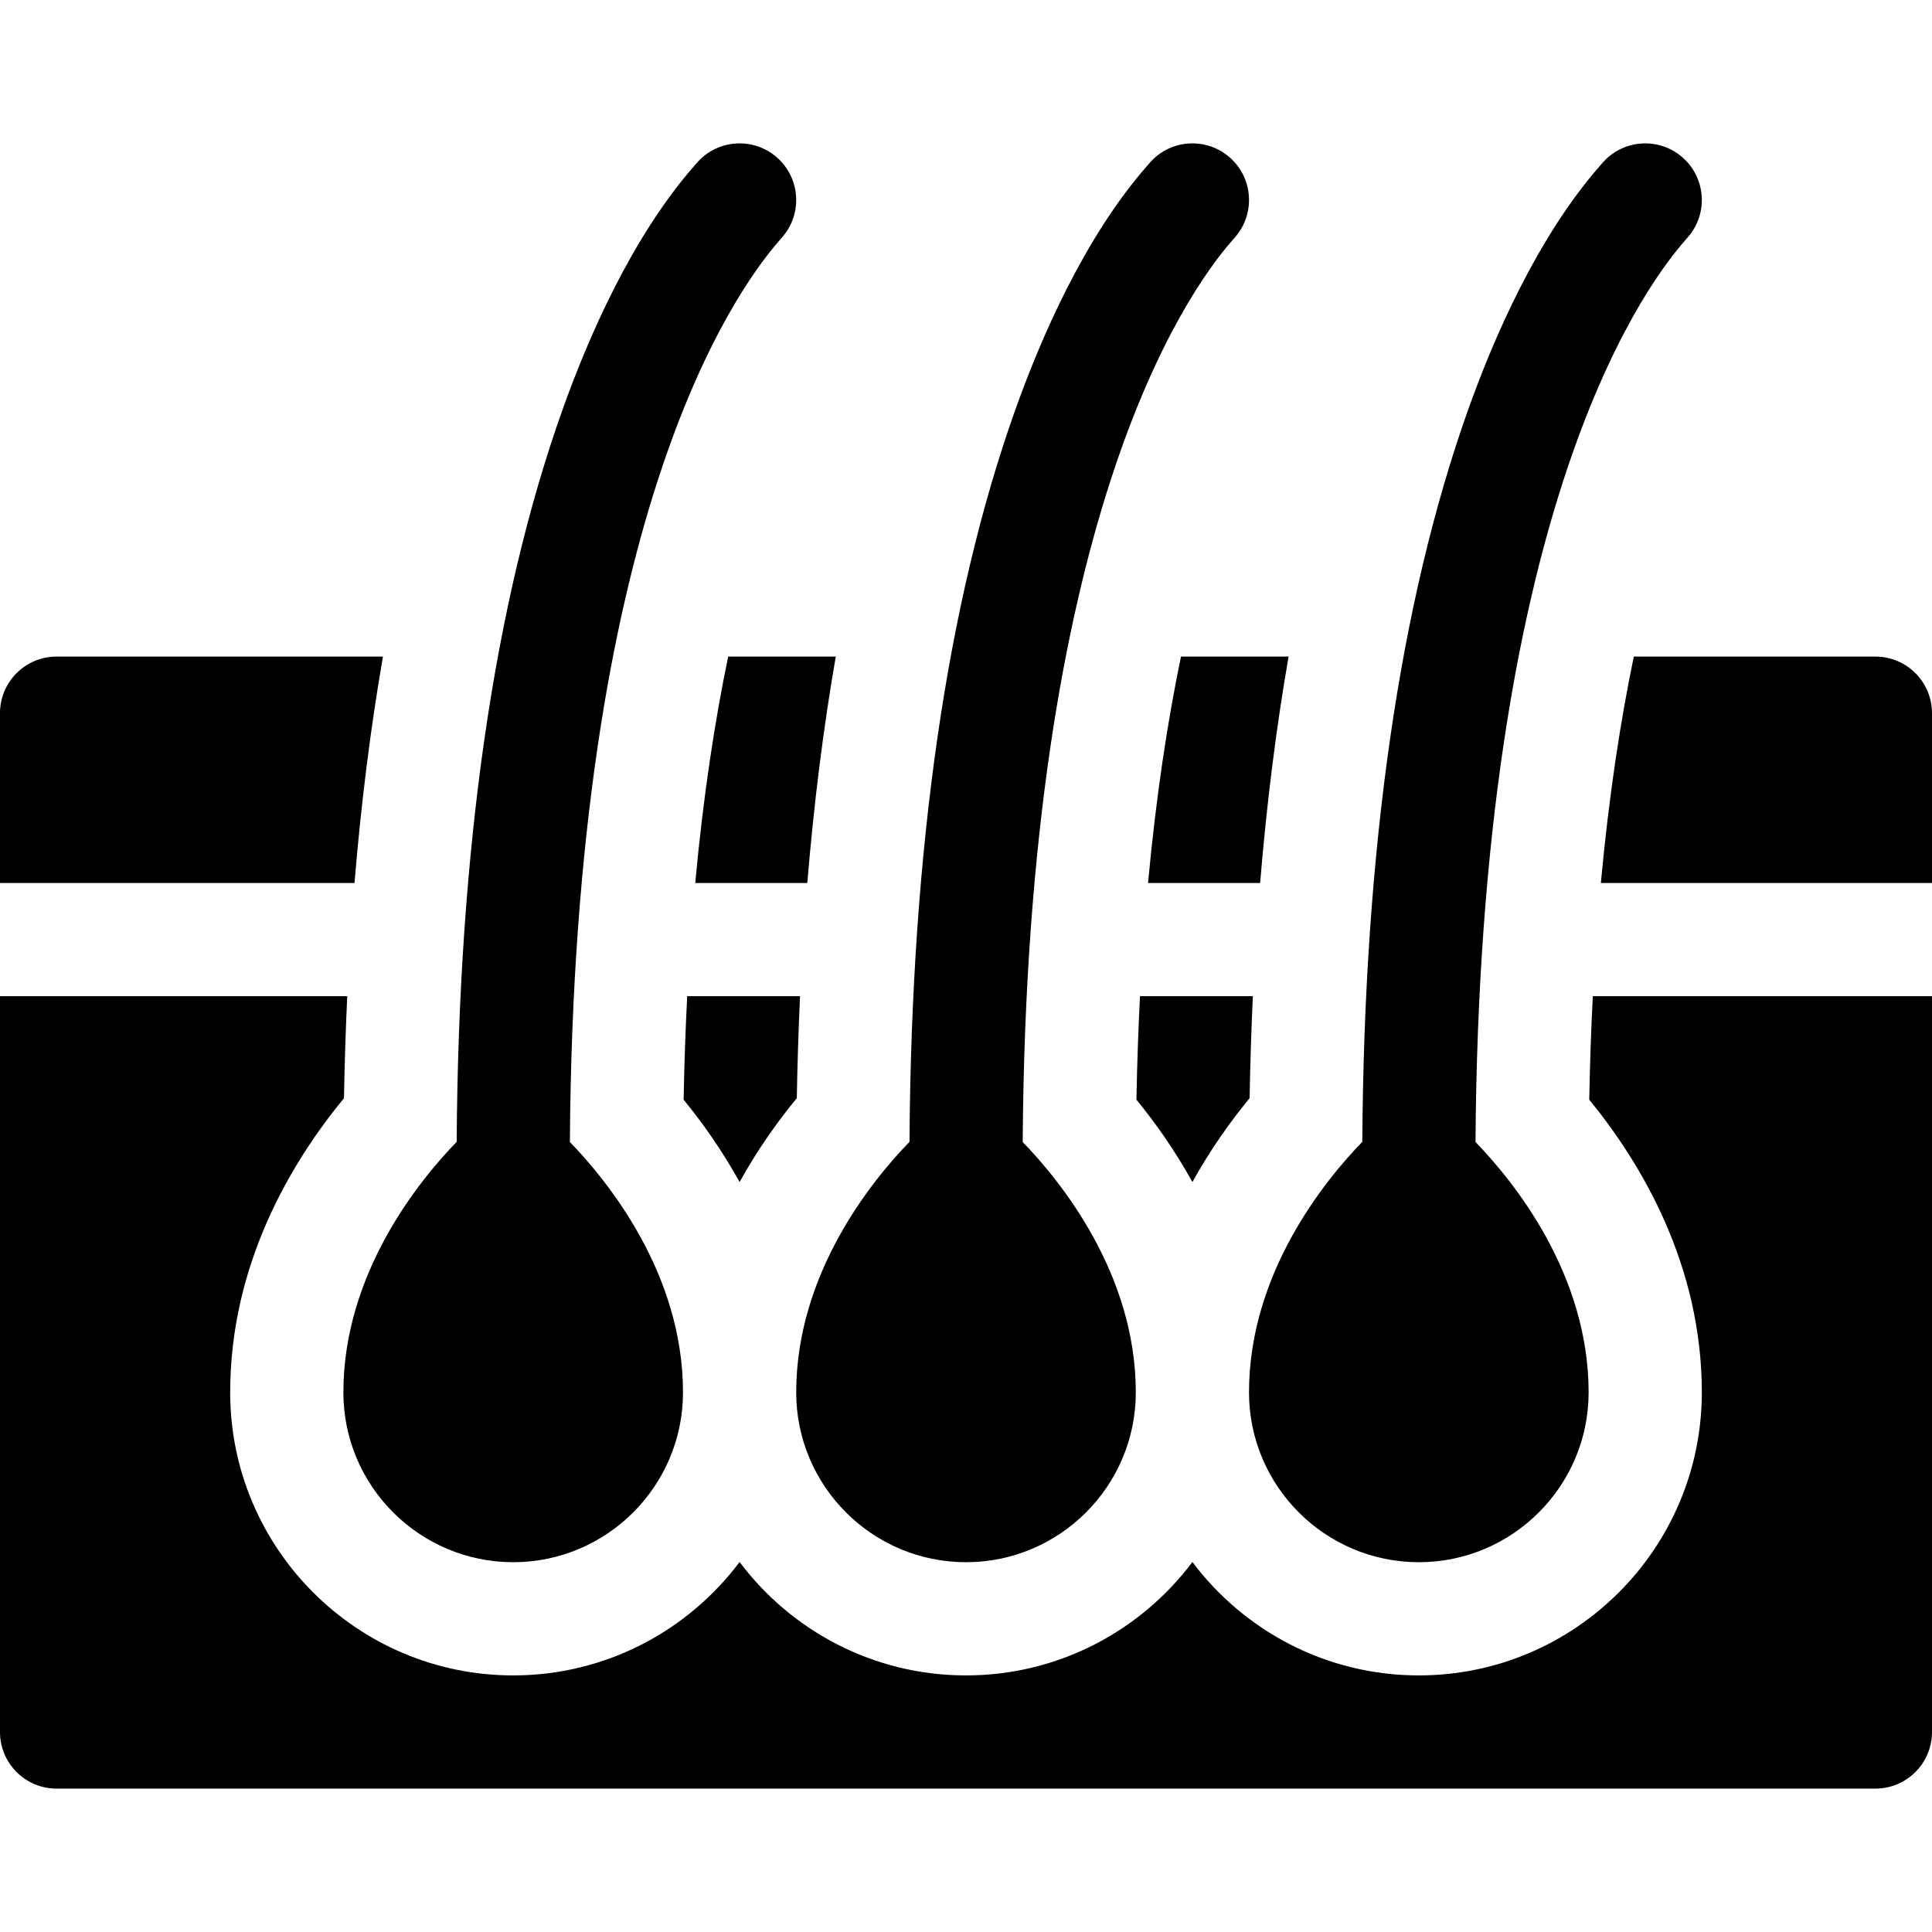
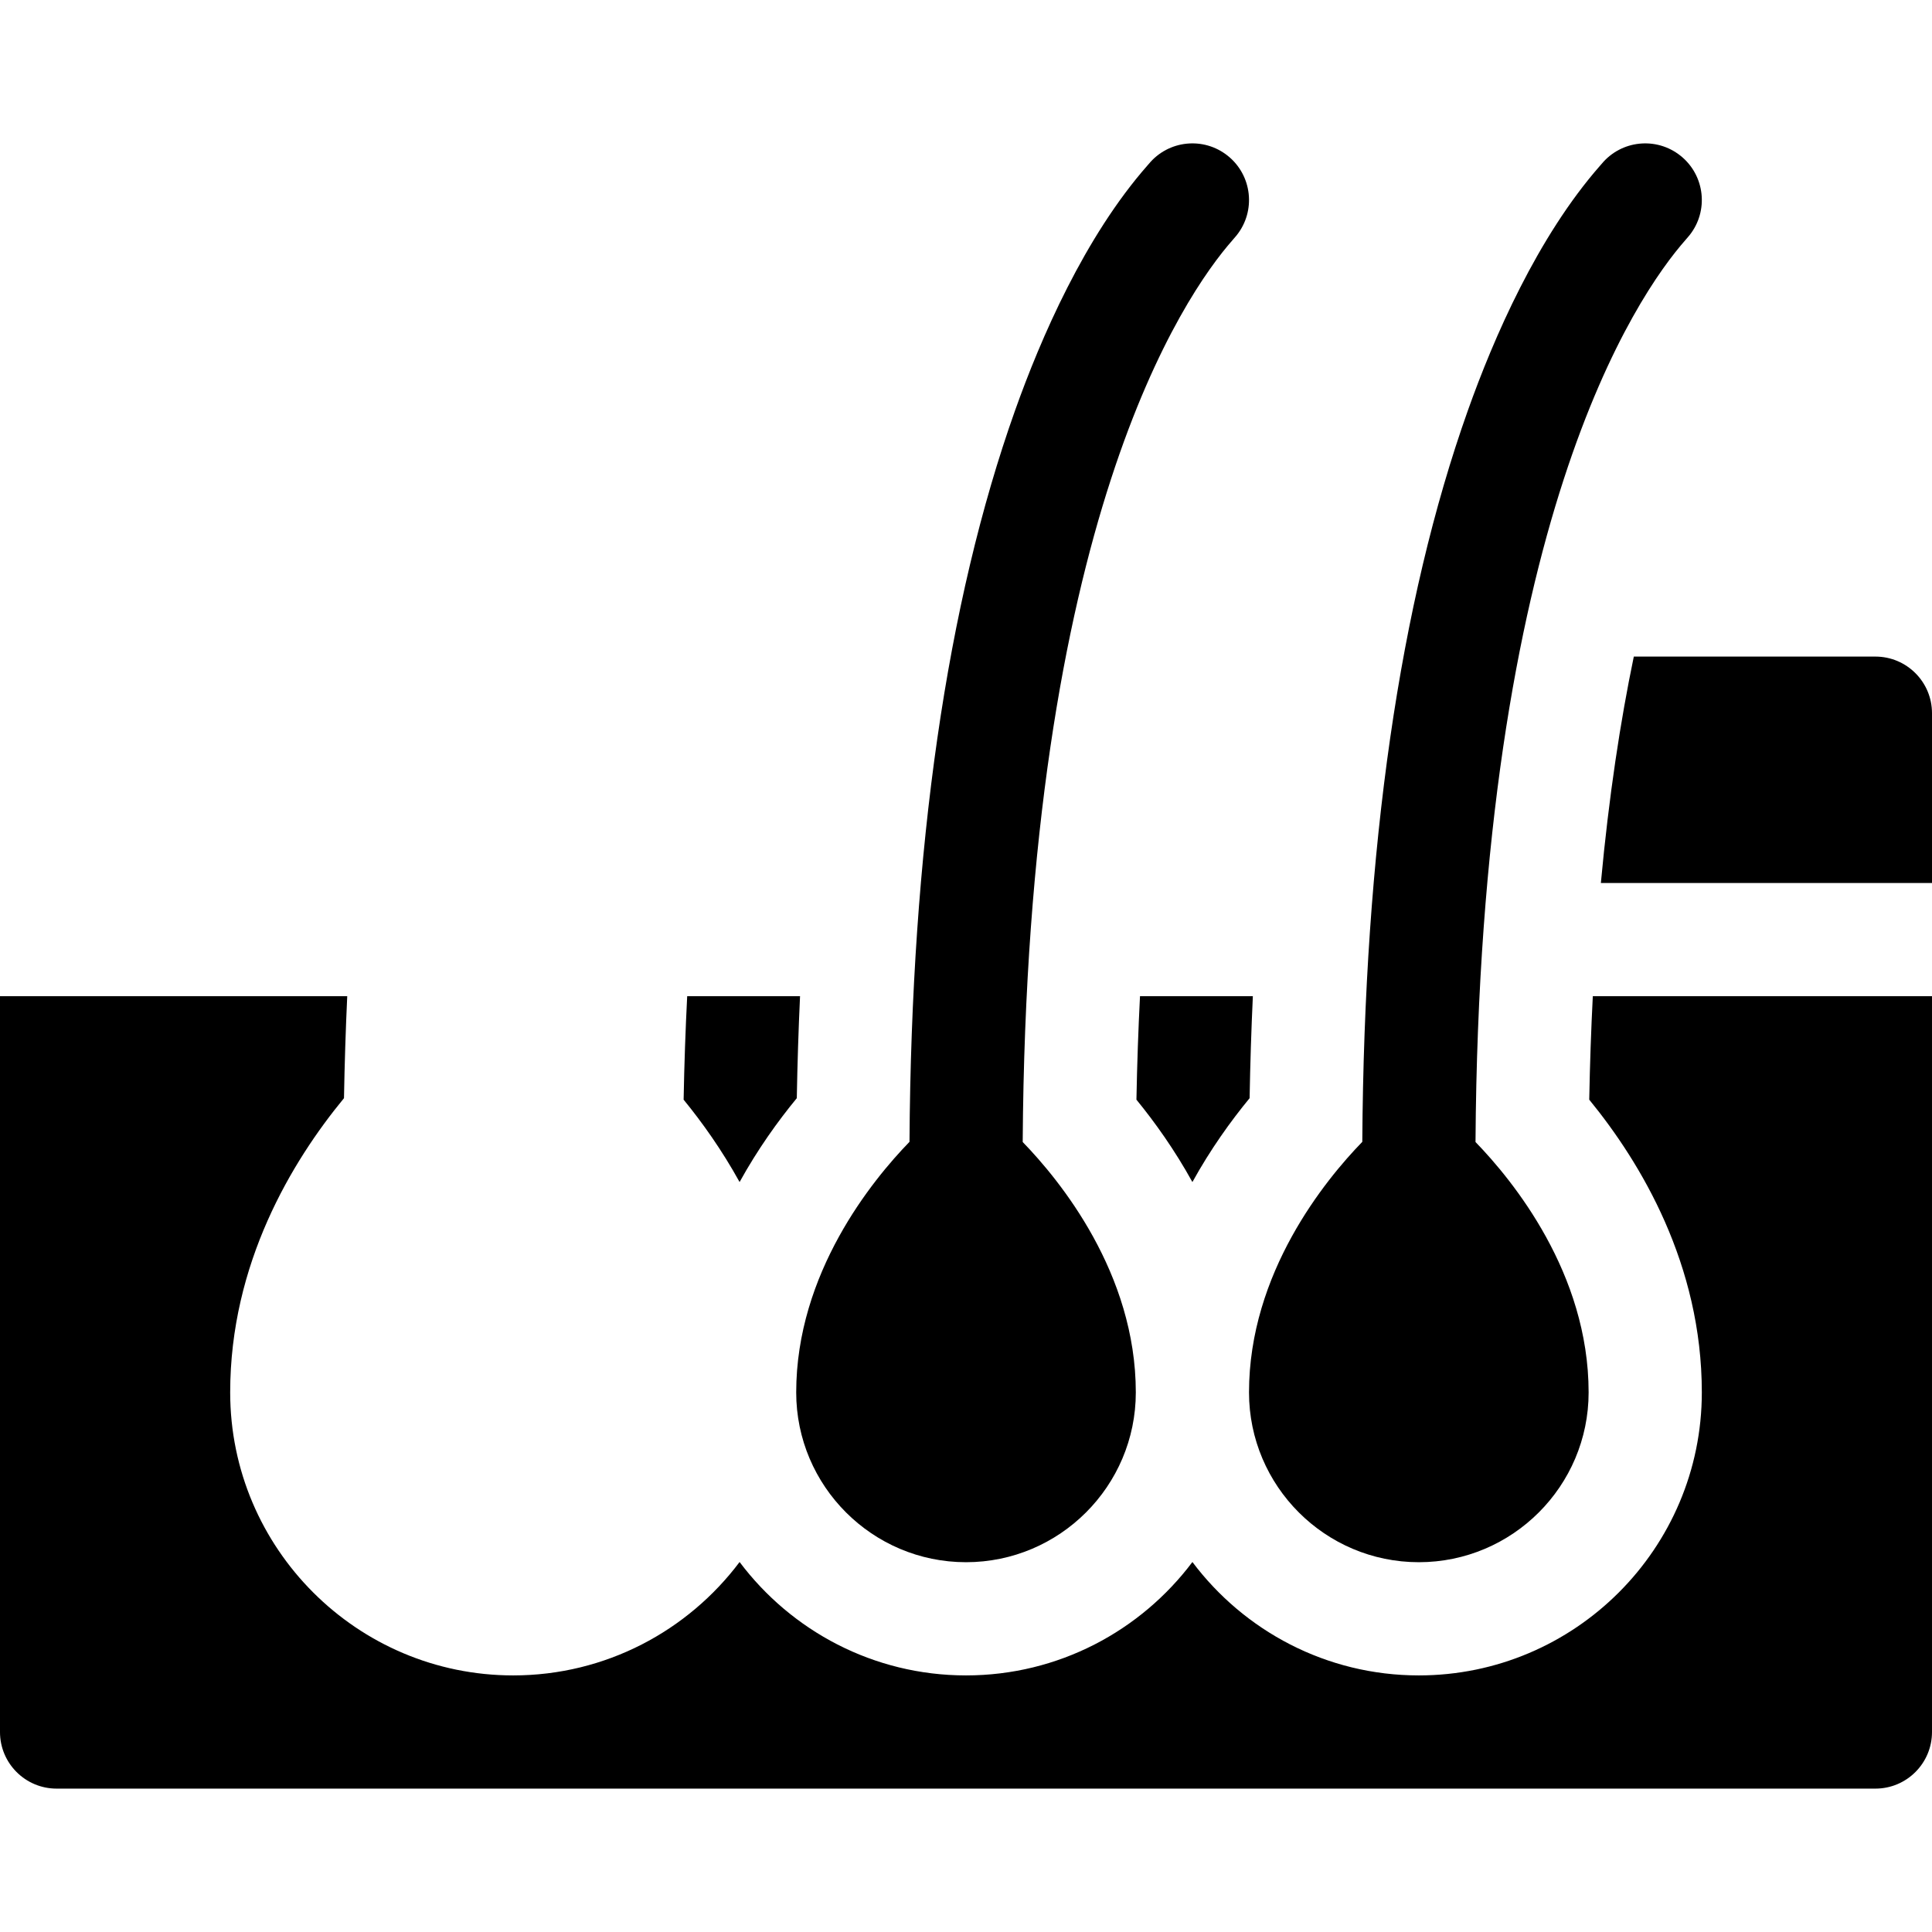
<svg xmlns="http://www.w3.org/2000/svg" id="Capa_1" enable-background="new 0 0 506.021 506.021" height="512" viewBox="0 0 506.021 506.021" width="512">
  <g>
    <g>
-       <path d="m134.412 409.167c24.523 0 44.475-19.95 44.475-44.475 0-31.208-19.863-55.514-29.625-65.578 1.041-162.289 42.232-221.762 54.971-236.234.496-.563.847-.976 1.055-1.237 5.115-6.393 4.078-15.722-2.315-20.837-6.34-5.072-15.564-4.096-20.705 2.153l-.291.332c-16.491 18.736-27.989 45.291-34.732 64.267-17.864 50.276-27.151 114.683-27.634 191.508-9.744 10.033-29.672 34.368-29.672 65.627-.002 24.522 19.95 44.474 44.473 44.474z" />
      <path d="m253.011 409.167c24.524 0 44.475-19.95 44.475-44.475 0-31.208-19.863-55.514-29.625-65.578 1.041-162.289 42.232-221.762 54.971-236.234.496-.563.847-.976 1.055-1.237 5.115-6.393 4.079-15.722-2.316-20.837-6.339-5.073-15.564-4.097-20.704 2.153l-.292.332c-16.491 18.736-27.989 45.291-34.733 64.267-17.863 50.276-27.151 114.683-27.633 191.508-9.743 10.033-29.671 34.368-29.671 65.627-.002 24.522 19.949 44.474 44.473 44.474z" />
      <path d="m371.609 409.167c24.524 0 44.475-19.95 44.475-44.475 0-31.208-19.863-55.514-29.625-65.578 1.041-162.289 42.232-221.762 54.971-236.234.496-.563.847-.976 1.055-1.237 5.115-6.393 4.079-15.722-2.316-20.837-6.339-5.073-15.564-4.097-20.704 2.153l-.292.332c-16.491 18.736-27.989 45.291-34.733 64.267-17.863 50.276-27.151 114.683-27.634 191.508-9.743 10.033-29.671 34.368-29.671 65.627 0 24.522 19.95 44.474 44.474 44.474z" />
-       <path d="m179.985 260.918c-.44 8.646-.759 17.672-.934 27.105 4.865 5.949 10.029 13.192 14.658 21.573 4.73-8.565 10.023-15.943 14.984-21.967.159-9.072.445-17.974.85-26.71h-29.558z" />
+       <path d="m179.985 260.918c-.44 8.646-.759 17.672-.934 27.105 4.865 5.949 10.029 13.192 14.658 21.573 4.73-8.565 10.023-15.943 14.984-21.967.159-9.072.445-17.974.85-26.71z" />
      <path d="m298.584 260.918c-.44 8.646-.759 17.672-.934 27.105 4.866 5.949 10.03 13.192 14.659 21.574 4.729-8.566 10.022-15.944 14.983-21.968.159-9.072.445-17.974.85-26.71h-29.558z" />
      <path d="m416.249 288.023c13.563 16.582 29.485 43.185 29.485 76.669 0 40.872-33.252 74.124-74.124 74.124-24.222 0-45.765-11.68-59.299-29.701-13.534 18.02-35.078 29.701-59.299 29.701s-45.765-11.68-59.299-29.702c-13.534 18.021-35.078 29.702-59.299 29.702-40.872 0-74.124-33.252-74.124-74.124 0-33.747 16.164-60.498 29.807-77.064.159-9.072.445-17.974.85-26.71h-90.947v192.723c0 8.187 6.638 14.825 14.825 14.825h476.372c8.187 0 14.825-6.638 14.825-14.825v-192.723h-88.838c-.441 8.646-.759 17.672-.935 27.105z" />
-       <path d="m300.691 231.268h29.355c1.723-20.85 4.207-40.635 7.455-59.299h-28.182c-3.492 16.817-6.514 36.454-8.628 59.299z" />
      <path d="m491.197 171.969h-63.277c-3.494 16.818-6.515 36.454-8.628 59.299h86.73v-44.475c-.001-8.186-6.638-14.824-14.825-14.824z" />
-       <path d="m182.094 231.268h29.355c1.724-20.85 4.208-40.635 7.455-59.299h-28.183c-3.494 16.817-6.514 36.454-8.627 59.299z" />
-       <path d="m100.304 171.969h-85.479c-8.187 0-14.825 6.638-14.825 14.825v44.475h92.849c1.724-20.85 4.208-40.635 7.455-59.3z" />
    </g>
  </g>
</svg>